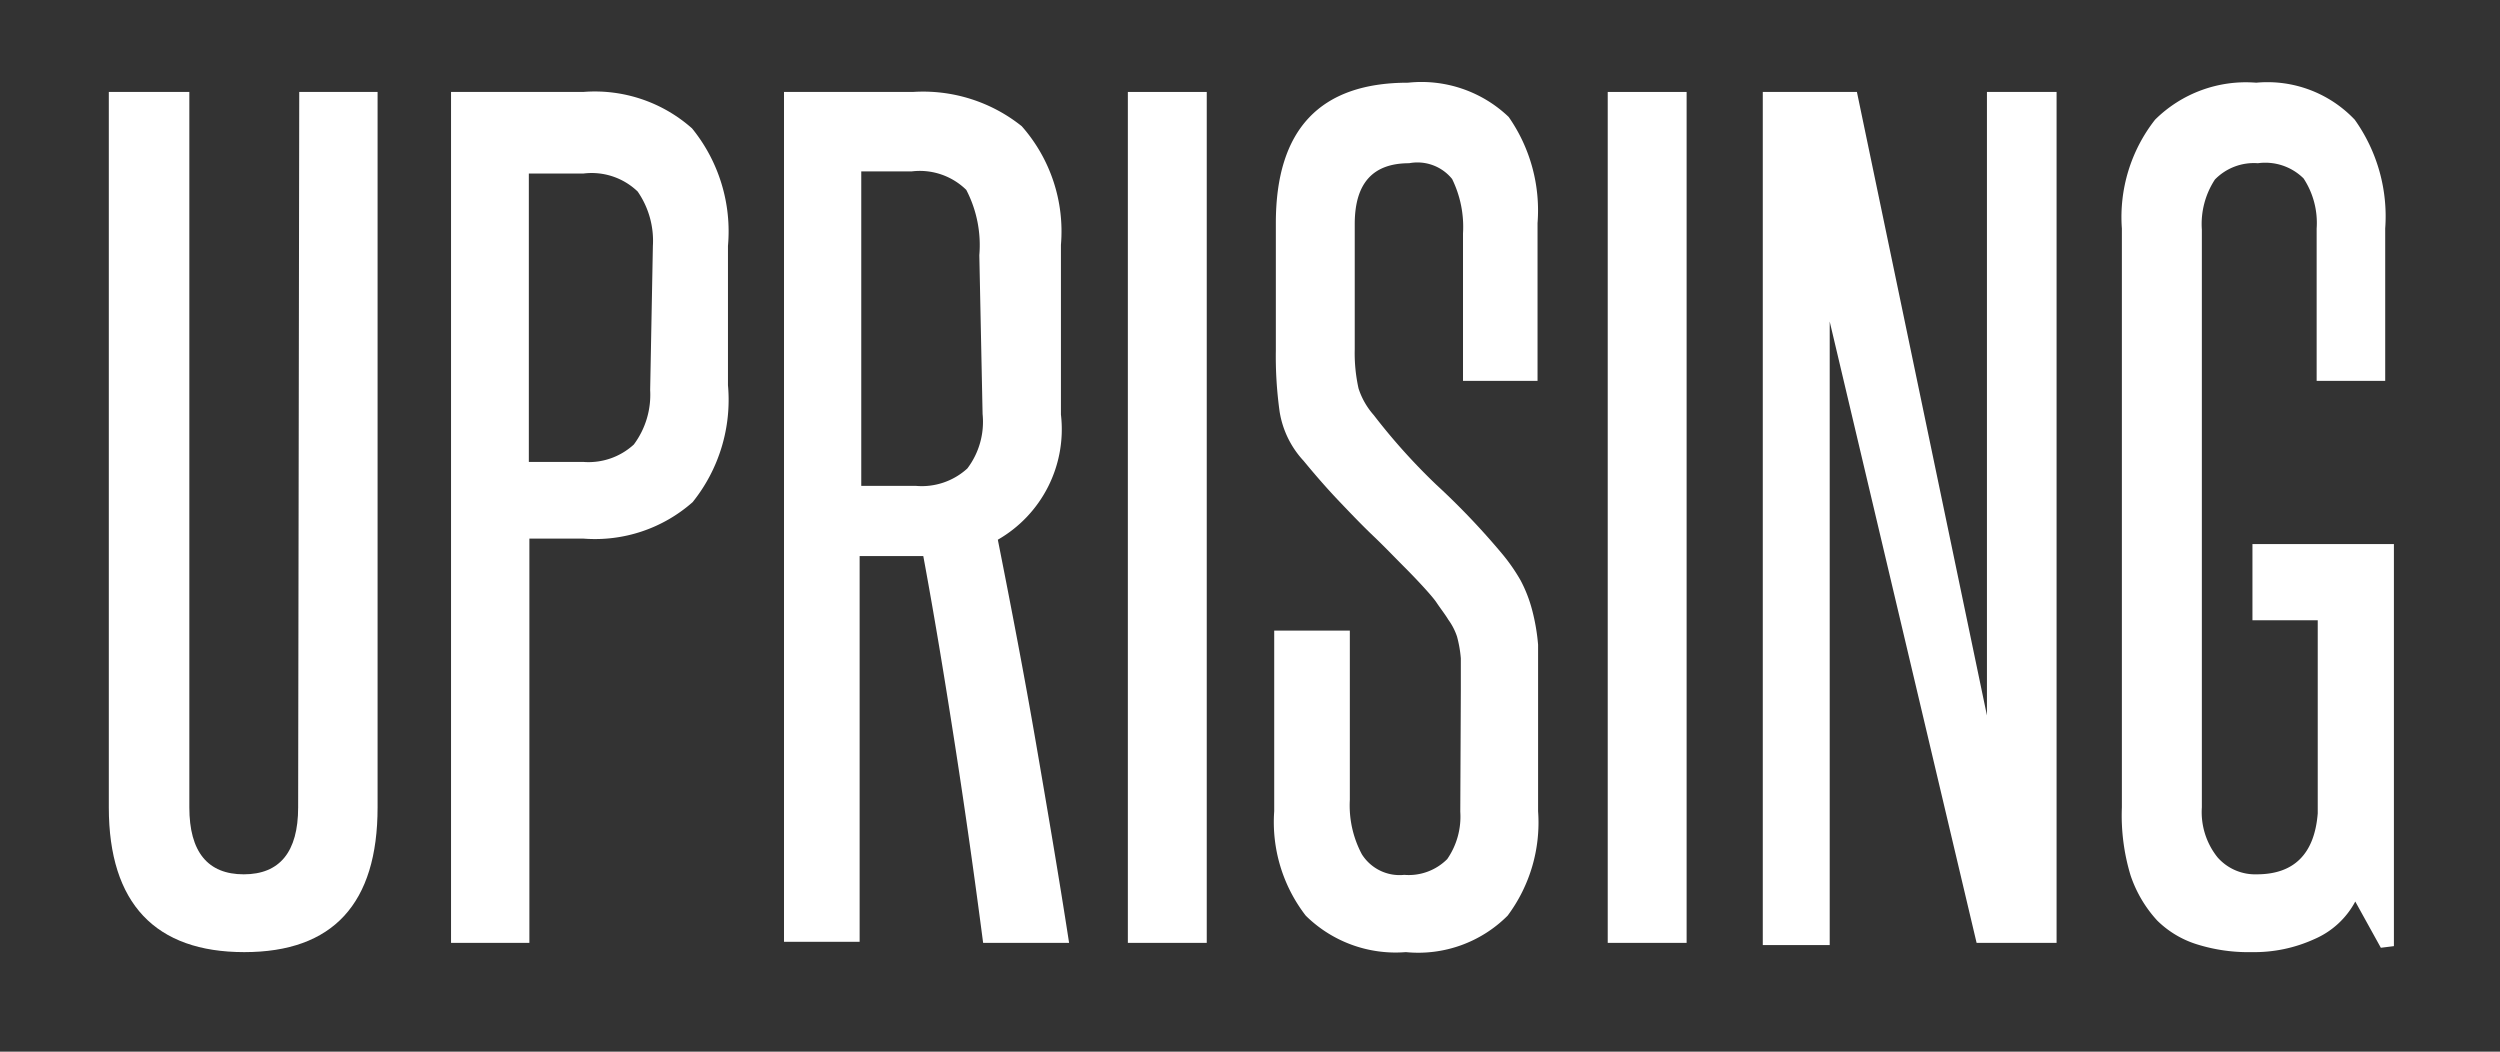
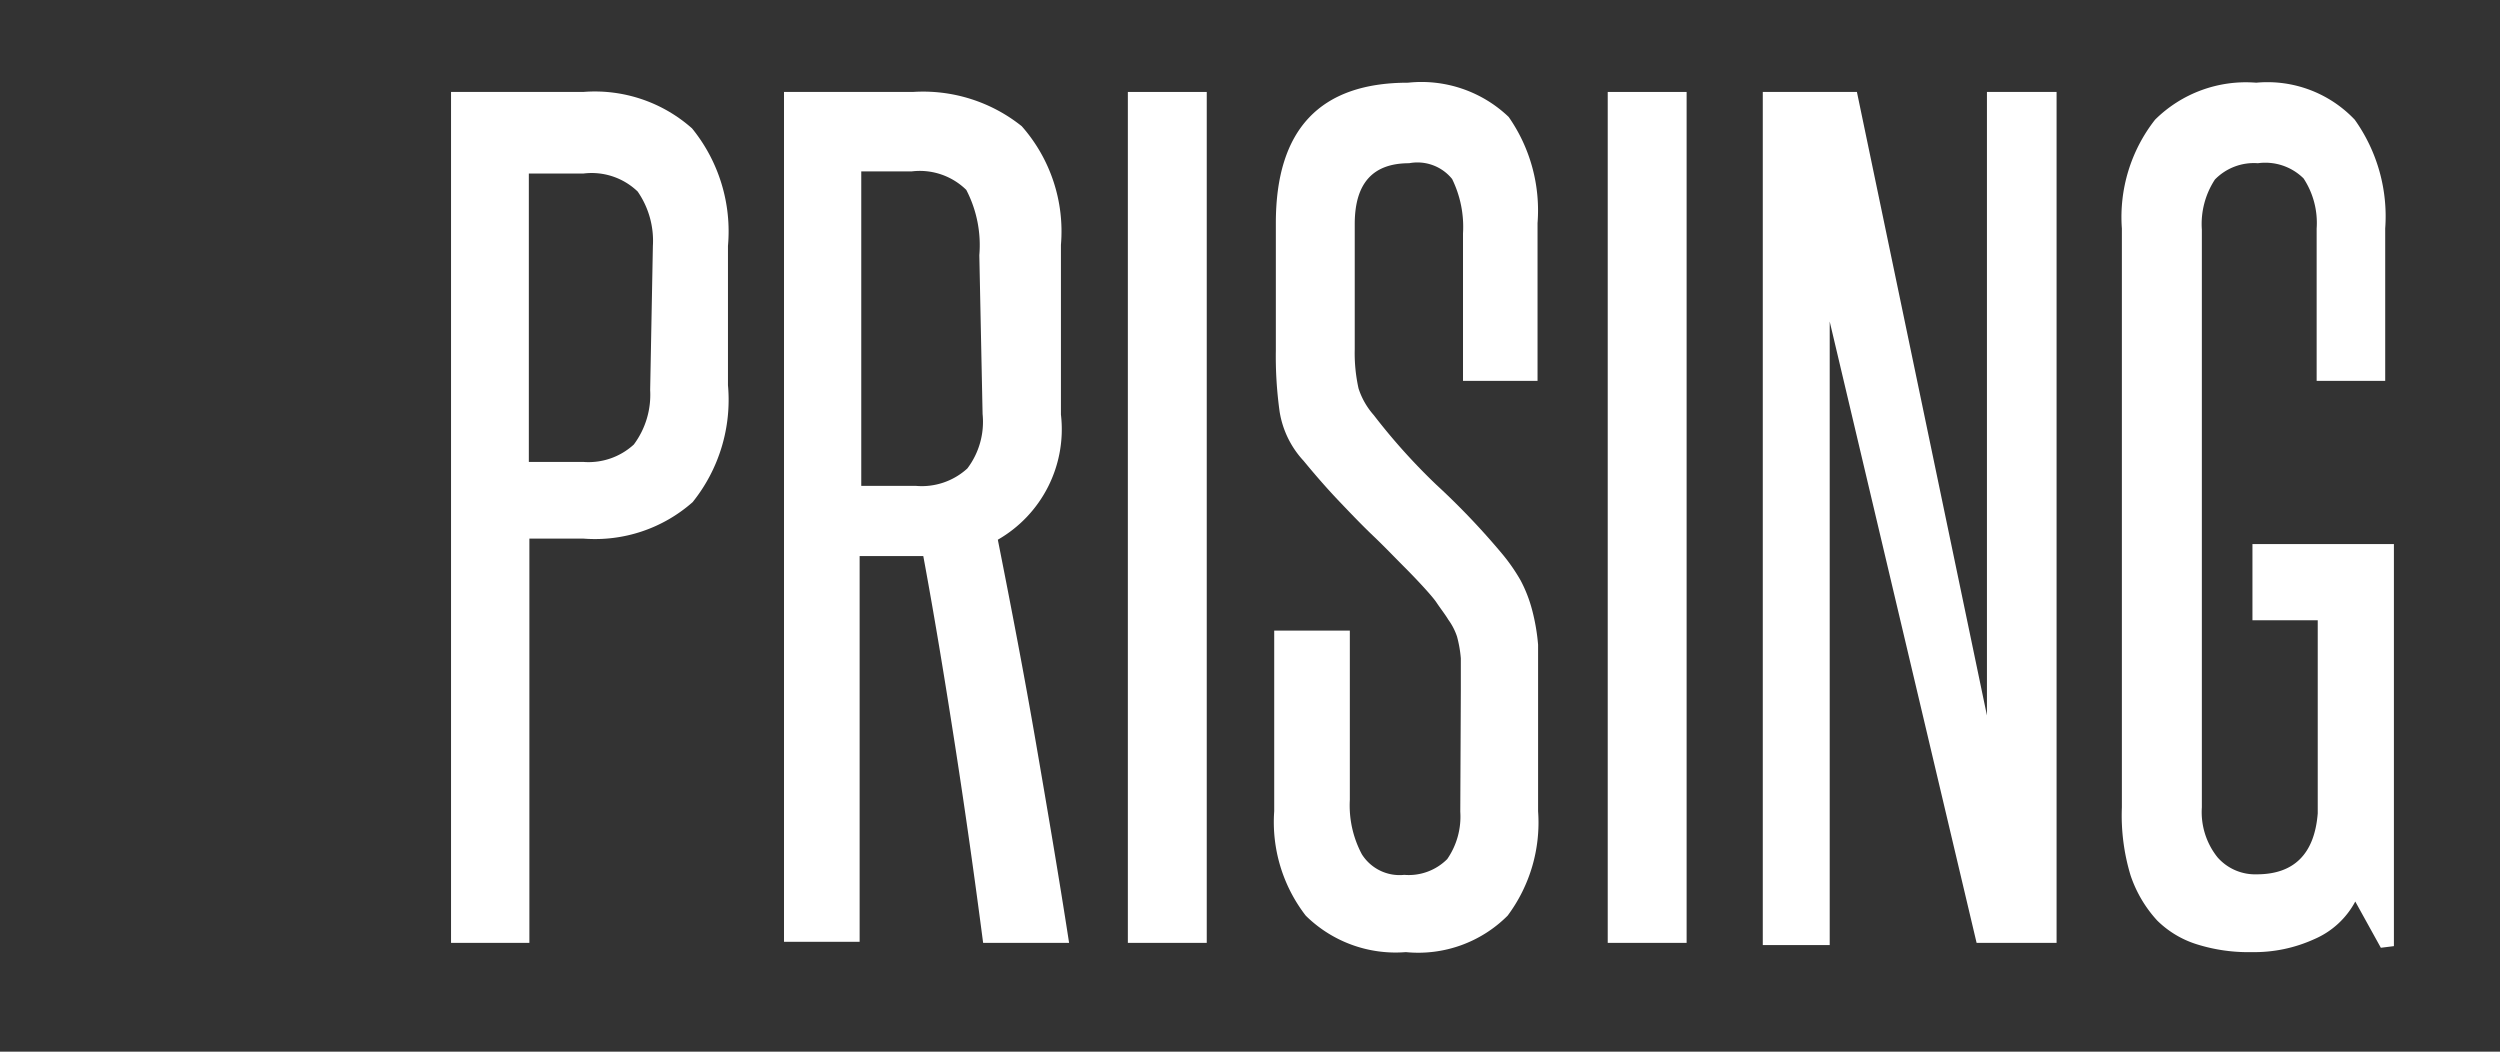
<svg xmlns="http://www.w3.org/2000/svg" id="Layer_1" data-name="Layer 1" viewBox="0 0 45.95 19.33">
  <rect x="0" y="0" width="45.95" height="19.33" fill="#333333" stroke="none" />
  <defs>
    <style>.cls-1{fill:#fff;}</style>
  </defs>
  <title>uprising</title>
-   <path class="cls-1" d="M5.5,1.69H6.94V14.84c0,1.77-.82,2.66-2.45,2.66S2,16.61,2,14.84V1.69H3.48V14.84c0,.82.34,1.23,1,1.23s1-.41,1-1.23Z" />
  <path class="cls-1" d="M8.29,17.33V1.69h2.43a2.69,2.69,0,0,1,2,.67,3,3,0,0,1,.66,2.16V7.08a3,3,0,0,1-.65,2.15,2.71,2.71,0,0,1-2,.67h-1v7.43ZM12,4.52a1.59,1.59,0,0,0-.28-1,1.22,1.22,0,0,0-1-.33h-1V8.49h1a1.23,1.23,0,0,0,.93-.32,1.53,1.53,0,0,0,.3-1Z" />
  <path class="cls-1" d="M18.07,17.33c-.16-1.23-.33-2.43-.51-3.59s-.37-2.33-.59-3.52l-.17,0h-1v7.09H14.41V1.69h2.37a2.9,2.9,0,0,1,2,.63A2.92,2.92,0,0,1,19.5,4.5V7.62a2.34,2.34,0,0,1-1.16,2.3c.25,1.26.49,2.51.7,3.73s.42,2.45.61,3.68ZM18,4.69a2.2,2.2,0,0,0-.24-1.2,1.22,1.22,0,0,0-1-.34h-.93V8.93h1a1.24,1.24,0,0,0,.95-.32,1.42,1.42,0,0,0,.28-1Z" />
  <path class="cls-1" d="M20.73,17.33V1.69h1.45V17.33Z" />
  <path class="cls-1" d="M26.85,12.69c0-.24,0-.44,0-.59a2.21,2.21,0,0,0-.07-.4,1.14,1.14,0,0,0-.16-.31c-.06-.1-.14-.2-.22-.32s-.38-.44-.57-.63-.39-.4-.59-.59-.41-.41-.62-.63-.43-.47-.66-.75a1.73,1.73,0,0,1-.44-.9,7.33,7.33,0,0,1-.07-1.13V4.1q0-2.58,2.43-2.58a2.32,2.32,0,0,1,1.85.63,3,3,0,0,1,.53,1.95V7H26.89V4.29a2,2,0,0,0-.2-1A.82.82,0,0,0,25.9,3c-.67,0-1,.37-1,1.12V6.42a3,3,0,0,0,.07.72,1.38,1.38,0,0,0,.28.49A11.31,11.31,0,0,0,26.4,8.91a13.52,13.52,0,0,1,1.21,1.27,3.35,3.35,0,0,1,.34.49,2.52,2.52,0,0,1,.21.54,3.69,3.69,0,0,1,.11.64c0,.24,0,.52,0,.82v2.24a2.86,2.86,0,0,1-.56,1.92,2.32,2.32,0,0,1-1.87.67A2.35,2.35,0,0,1,24,16.83a2.81,2.81,0,0,1-.58-1.92V11.59h1.39V14.7a1.91,1.91,0,0,0,.22,1,.82.82,0,0,0,.78.38,1,1,0,0,0,.79-.29,1.37,1.37,0,0,0,.24-.87Z" />
  <path class="cls-1" d="M29.55,17.33V1.69H31V17.33Z" />
  <path class="cls-1" d="M36.33,17.33,33.63,5.91c0,1.19,0,2.34,0,3.46v8H32.4V1.69h1.73l2.39,11.46c0-1.08,0-2.14,0-3.17V1.69h1.28V17.33Z" />
  <path class="cls-1" d="M43.76,17.42l-.47-.85a1.54,1.54,0,0,1-.75.69,2.66,2.66,0,0,1-1.15.24,3.16,3.16,0,0,1-1-.14,1.8,1.8,0,0,1-.74-.44,2.31,2.31,0,0,1-.49-.83A3.8,3.8,0,0,1,39,14.84V4.2a2.9,2.9,0,0,1,.61-2,2.37,2.37,0,0,1,1.86-.68,2.21,2.21,0,0,1,1.81.68,3.06,3.06,0,0,1,.56,2V7H42.58V4.2a1.49,1.49,0,0,0-.24-.92A1,1,0,0,0,41.5,3a1,1,0,0,0-.79.3,1.49,1.49,0,0,0-.24.92V14.84a1.33,1.33,0,0,0,.29.92.92.92,0,0,0,.72.31c.68,0,1.06-.37,1.12-1.12V11.4H41.4V10H44v7.39Z" />
</svg>